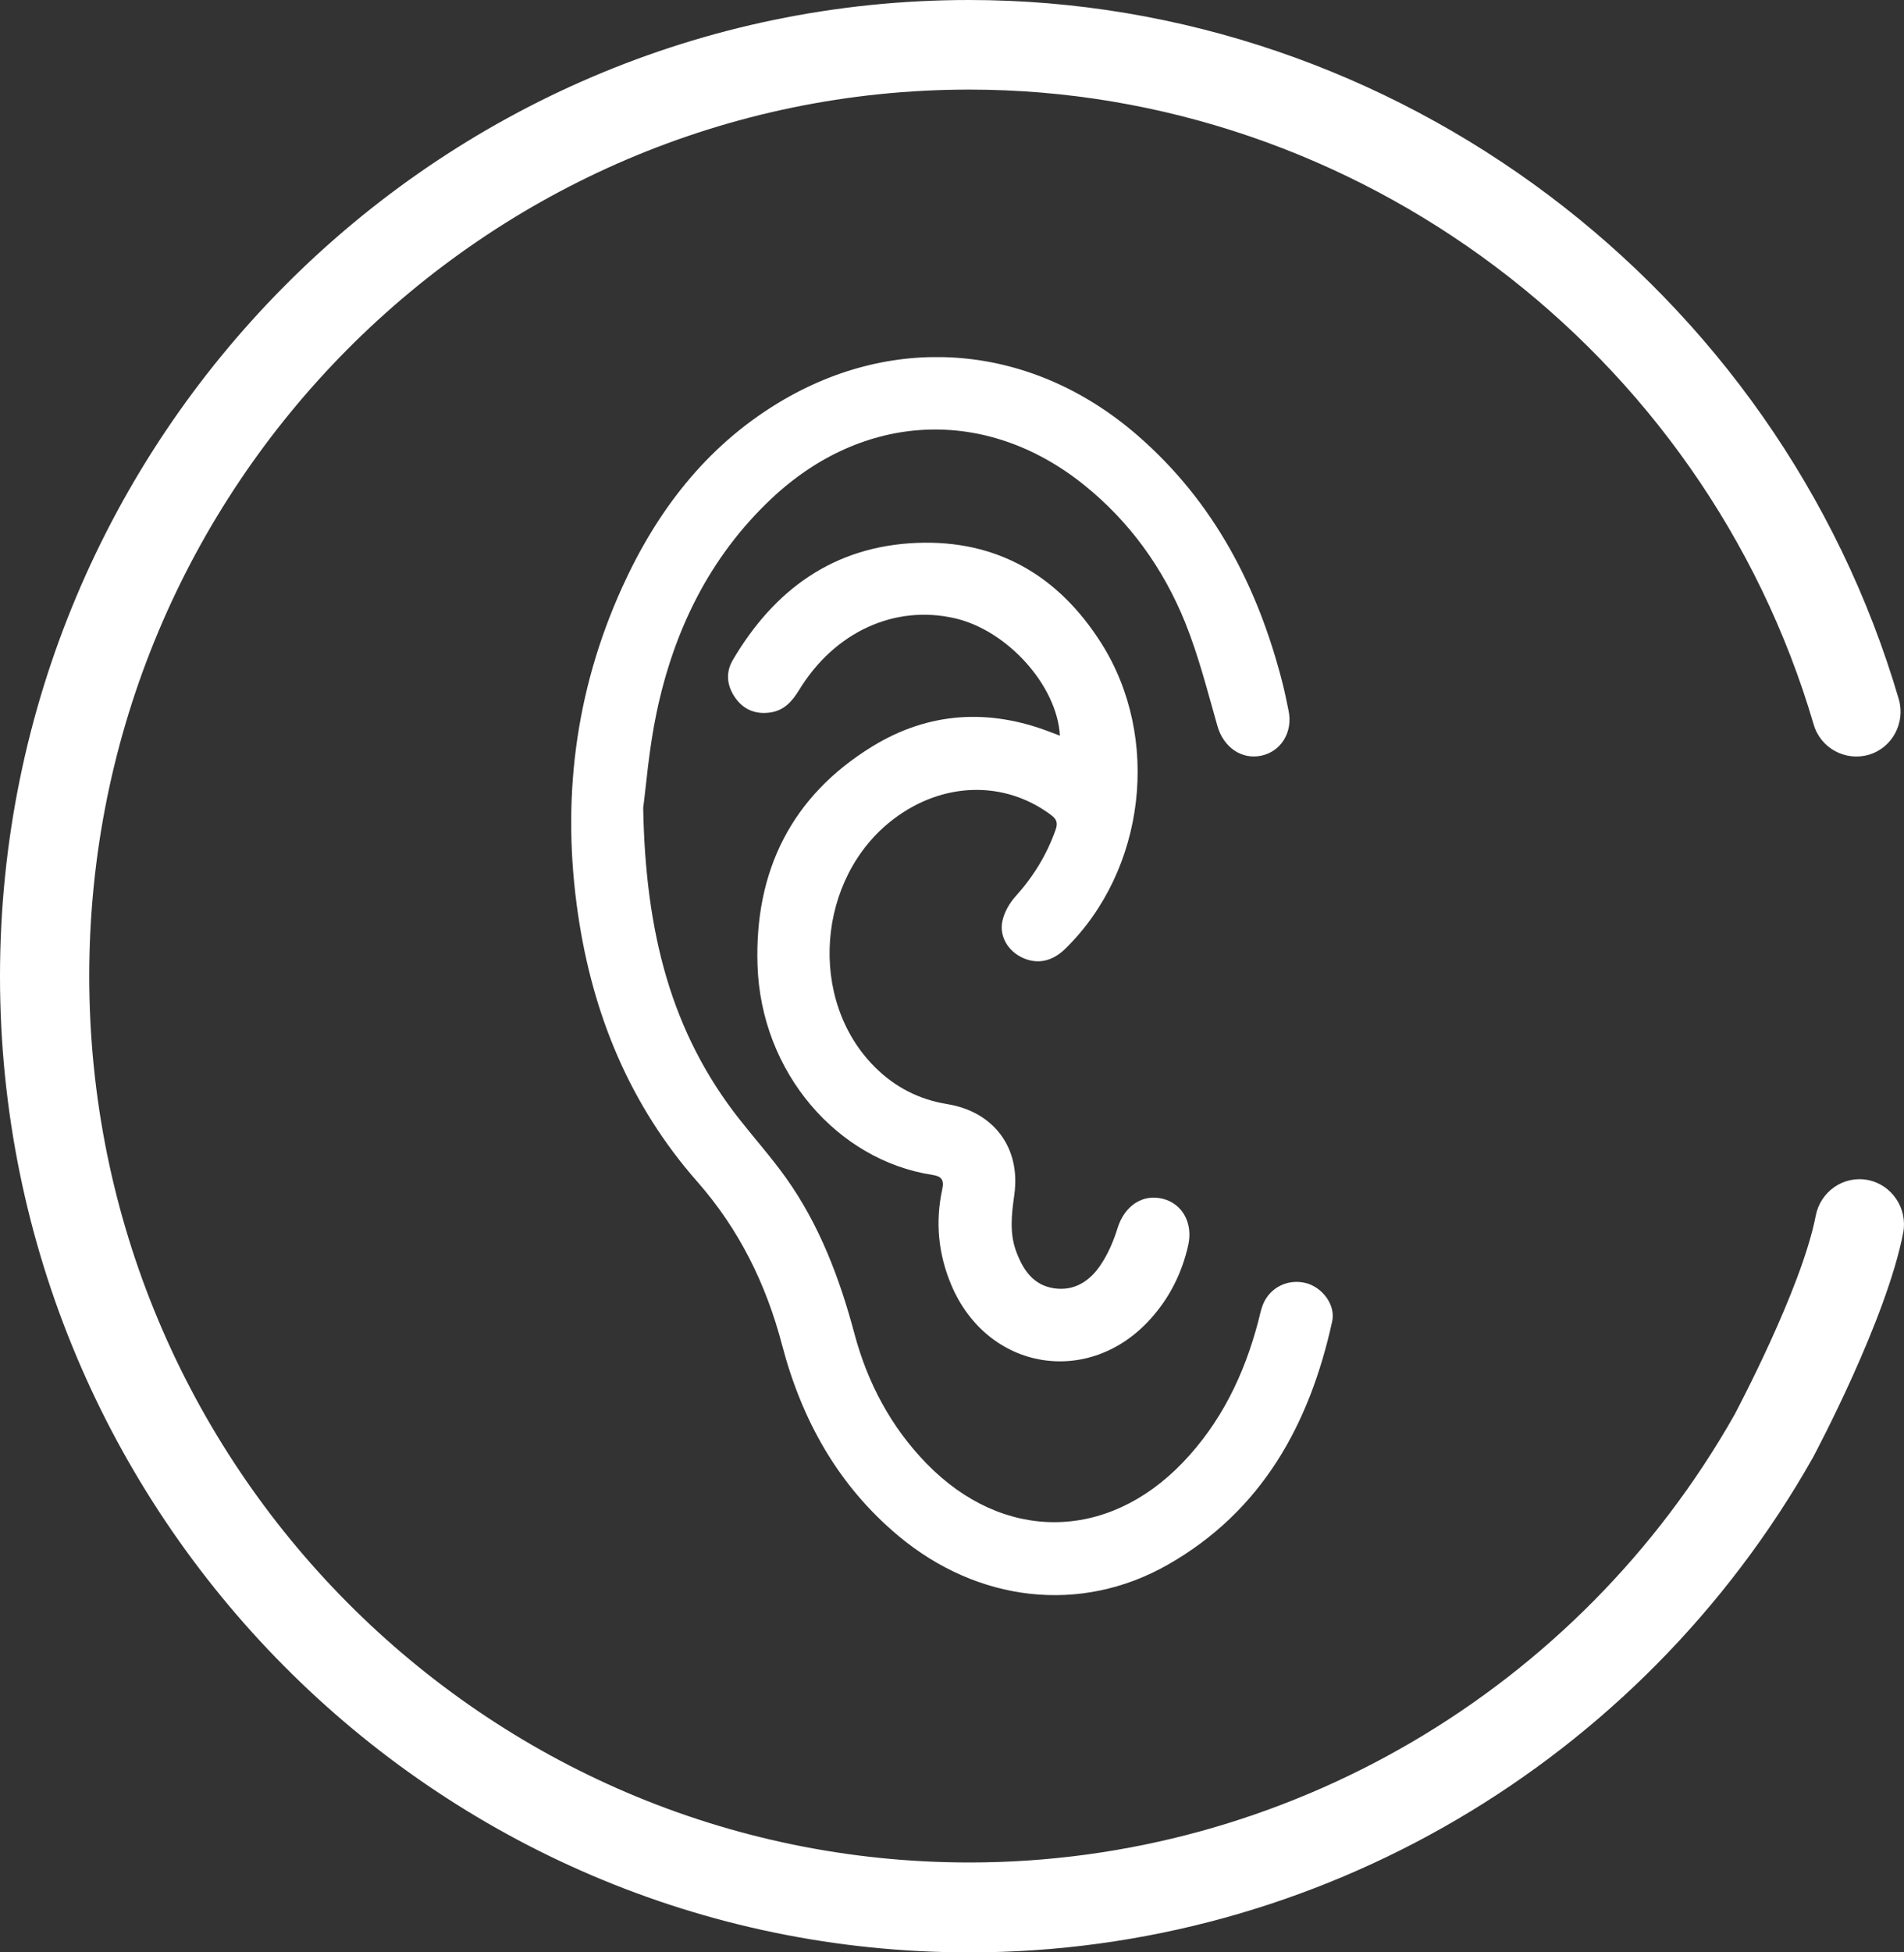
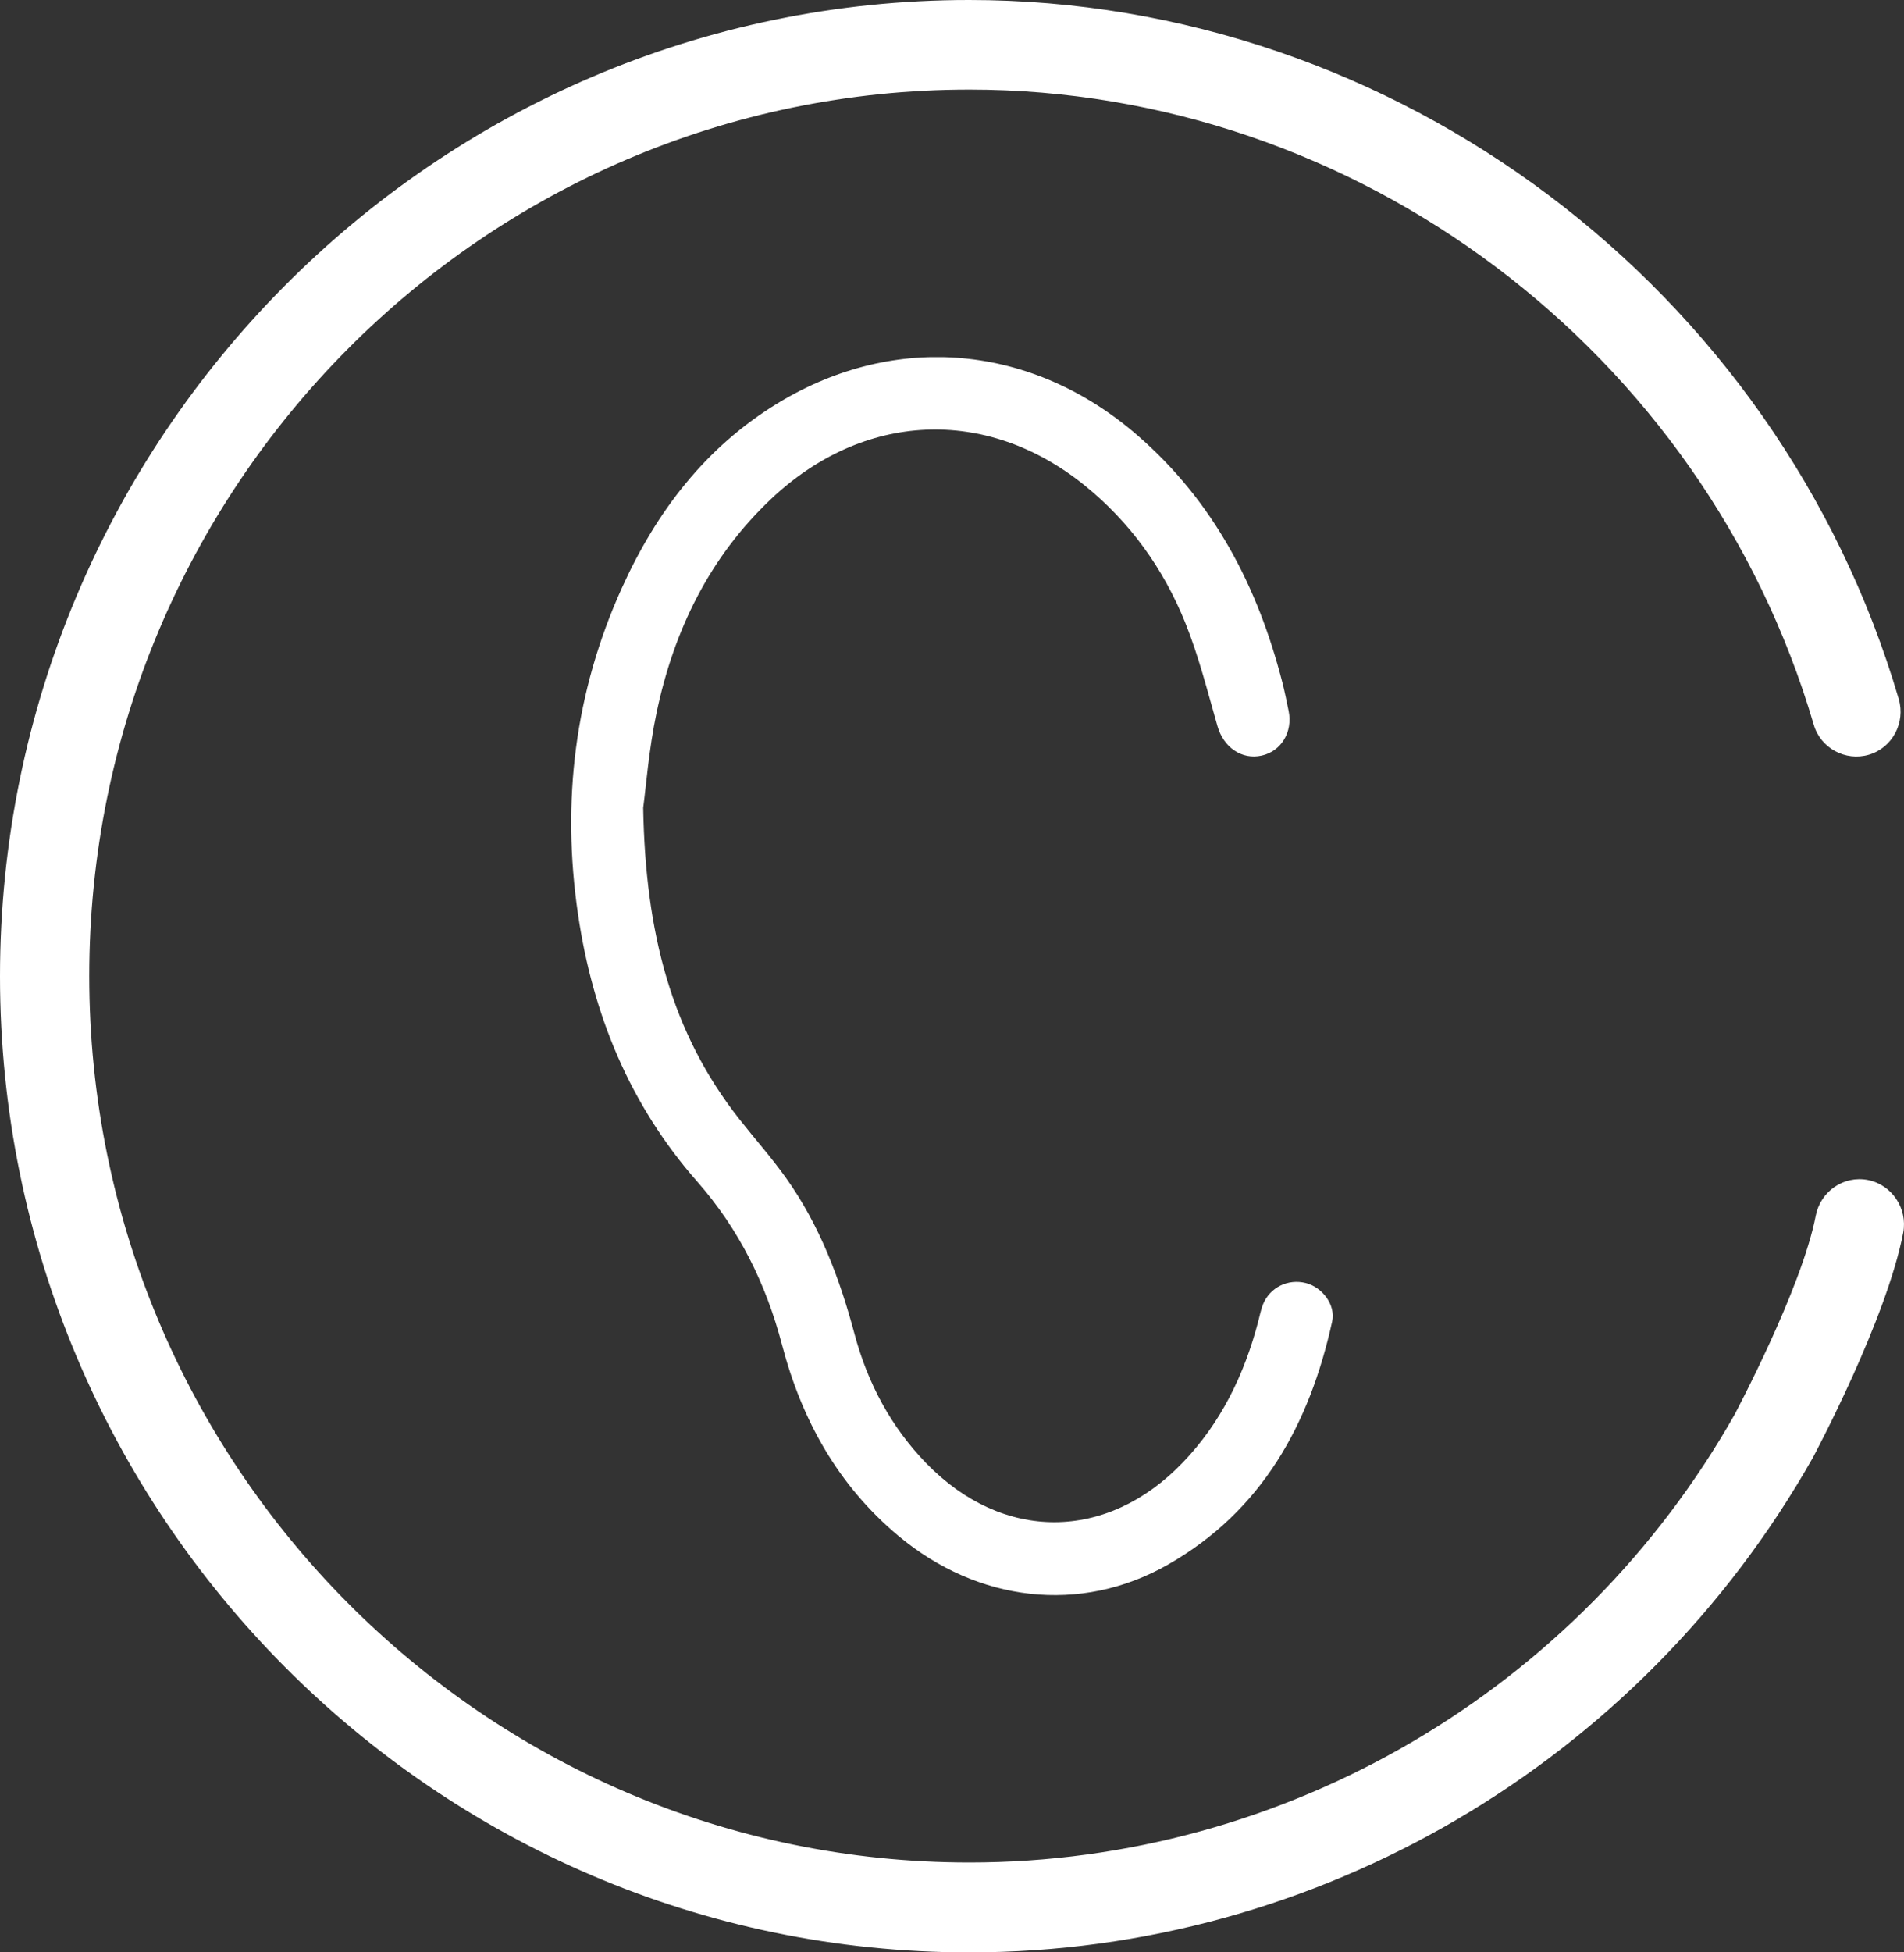
<svg xmlns="http://www.w3.org/2000/svg" width="80" height="82" viewBox="0 0 80 82" fill="none">
  <rect x="0" y="0" width="80" height="82" fill="#333333" stroke="none" />
  <g clip-path="url(#clip0_4036_8143)">
    <path d="M27.025 33.918C27.117 39.193 28.215 43.39 31.071 47.012C31.72 47.837 32.421 48.622 33.027 49.475C34.438 51.457 35.28 53.69 35.904 56.027C36.453 58.082 37.431 59.928 38.928 61.467C42.138 64.766 46.501 64.752 49.691 61.432C51.303 59.755 52.279 57.735 52.865 55.508C52.93 55.264 52.975 55.01 53.07 54.777C53.363 54.068 54.119 53.7 54.864 53.887C55.557 54.062 56.126 54.803 55.974 55.499C55.026 59.816 53.026 63.467 49.061 65.721C45.397 67.804 41.079 67.29 37.746 64.505C35.213 62.387 33.686 59.638 32.861 56.492C32.188 53.926 31.053 51.627 29.299 49.632C26.464 46.409 24.905 42.612 24.287 38.403C23.589 33.652 24.148 29.061 26.137 24.677C27.584 21.483 29.652 18.771 32.692 16.927C37.645 13.922 43.39 14.46 47.802 18.293C50.996 21.069 52.849 24.634 53.883 28.673C53.983 29.065 54.062 29.463 54.144 29.861C54.325 30.74 53.833 31.552 53.013 31.735C52.166 31.924 51.405 31.38 51.153 30.494C50.736 29.037 50.364 27.554 49.799 26.151C48.88 23.877 47.473 21.914 45.544 20.364C41.434 17.063 36.28 17.294 32.401 20.955C29.801 23.41 28.312 26.484 27.587 29.932C27.261 31.479 27.141 33.071 27.027 33.914L27.025 33.918Z" fill="white" />
-     <path d="M44.535 30.901C44.419 28.797 42.333 26.478 40.121 25.968C37.59 25.386 35.066 26.539 33.576 28.98C33.289 29.449 32.954 29.832 32.389 29.92C31.791 30.013 31.275 29.834 30.913 29.335C30.543 28.825 30.471 28.259 30.795 27.713C32.533 24.762 35.036 22.939 38.531 22.801C41.902 22.669 44.474 24.186 46.261 26.996C48.8 30.984 48.128 36.553 44.763 39.845C44.21 40.385 43.587 40.515 42.957 40.222C42.368 39.948 41.983 39.345 42.115 38.695C42.191 38.324 42.408 37.938 42.666 37.652C43.417 36.821 43.982 35.901 44.354 34.848C44.462 34.545 44.385 34.395 44.147 34.218C42.189 32.767 39.611 32.834 37.545 34.401C34.308 36.858 33.924 42.007 36.77 44.829C37.612 45.664 38.618 46.18 39.792 46.371C41.758 46.689 42.896 48.21 42.618 50.182C42.504 50.994 42.406 51.794 42.705 52.584C42.994 53.345 43.421 53.987 44.305 54.111C45.157 54.23 45.795 53.794 46.239 53.136C46.554 52.669 46.788 52.127 46.954 51.587C47.243 50.657 47.991 50.133 48.855 50.348C49.681 50.553 50.134 51.372 49.925 52.301C49.663 53.461 49.148 54.496 48.351 55.384C45.757 58.279 41.495 57.566 39.975 53.979C39.424 52.681 39.291 51.329 39.59 49.954C39.682 49.532 39.539 49.402 39.173 49.345C35.205 48.736 31.97 45.067 31.828 40.525C31.704 36.584 33.253 33.434 36.654 31.349C39.021 29.898 41.562 29.745 44.161 30.758C44.281 30.805 44.401 30.85 44.533 30.898L44.535 30.901Z" fill="white" />
  </g>
  <path d="M40.719 82C18.266 82 0 63.611 0 41.006C0 18.402 18.266 0 40.719 0C58.649 0 74.71 12.08 79.781 29.366C80.068 30.356 79.507 31.41 78.523 31.699C77.539 31.987 76.492 31.423 76.206 30.432C71.595 14.727 57.017 3.763 40.732 3.763C20.335 3.763 3.75 20.459 3.75 40.994C3.75 61.528 20.347 78.224 40.732 78.224C54.002 78.224 66.325 71.011 72.891 59.396C72.891 59.383 75.695 54.152 76.293 51.054C76.492 50.038 77.464 49.361 78.486 49.561C79.495 49.762 80.155 50.753 79.968 51.769C79.258 55.432 76.293 60.989 76.168 61.227C68.916 74.047 55.347 82 40.744 82H40.719Z" fill="white" />
  <defs>
    <clipPath id="clip0_4036_8143">
      <rect width="32" height="52" fill="white" transform="translate(24 15)" />
    </clipPath>
  </defs>
</svg>